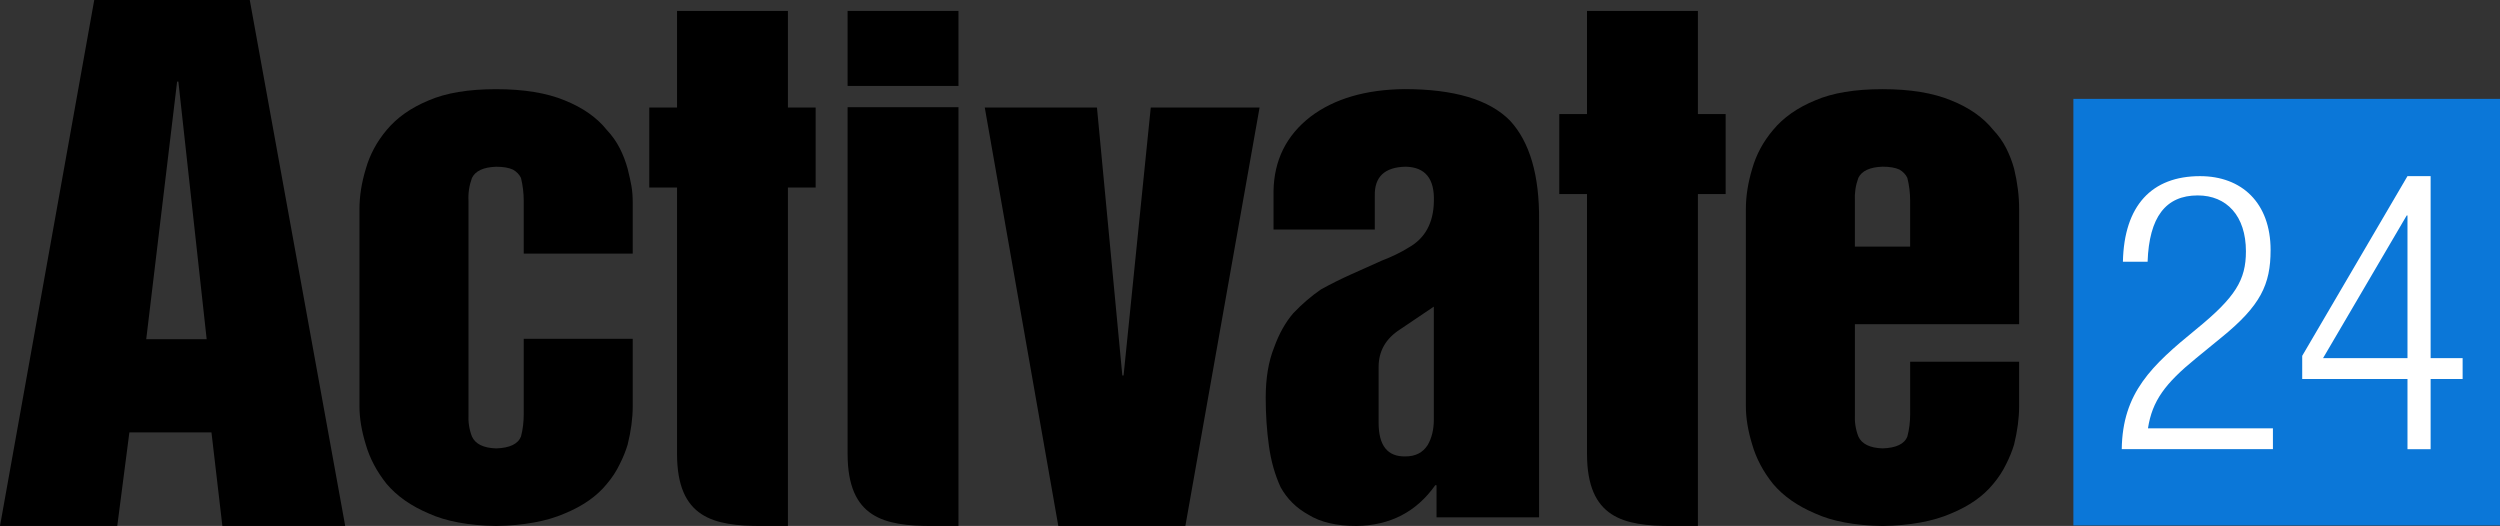
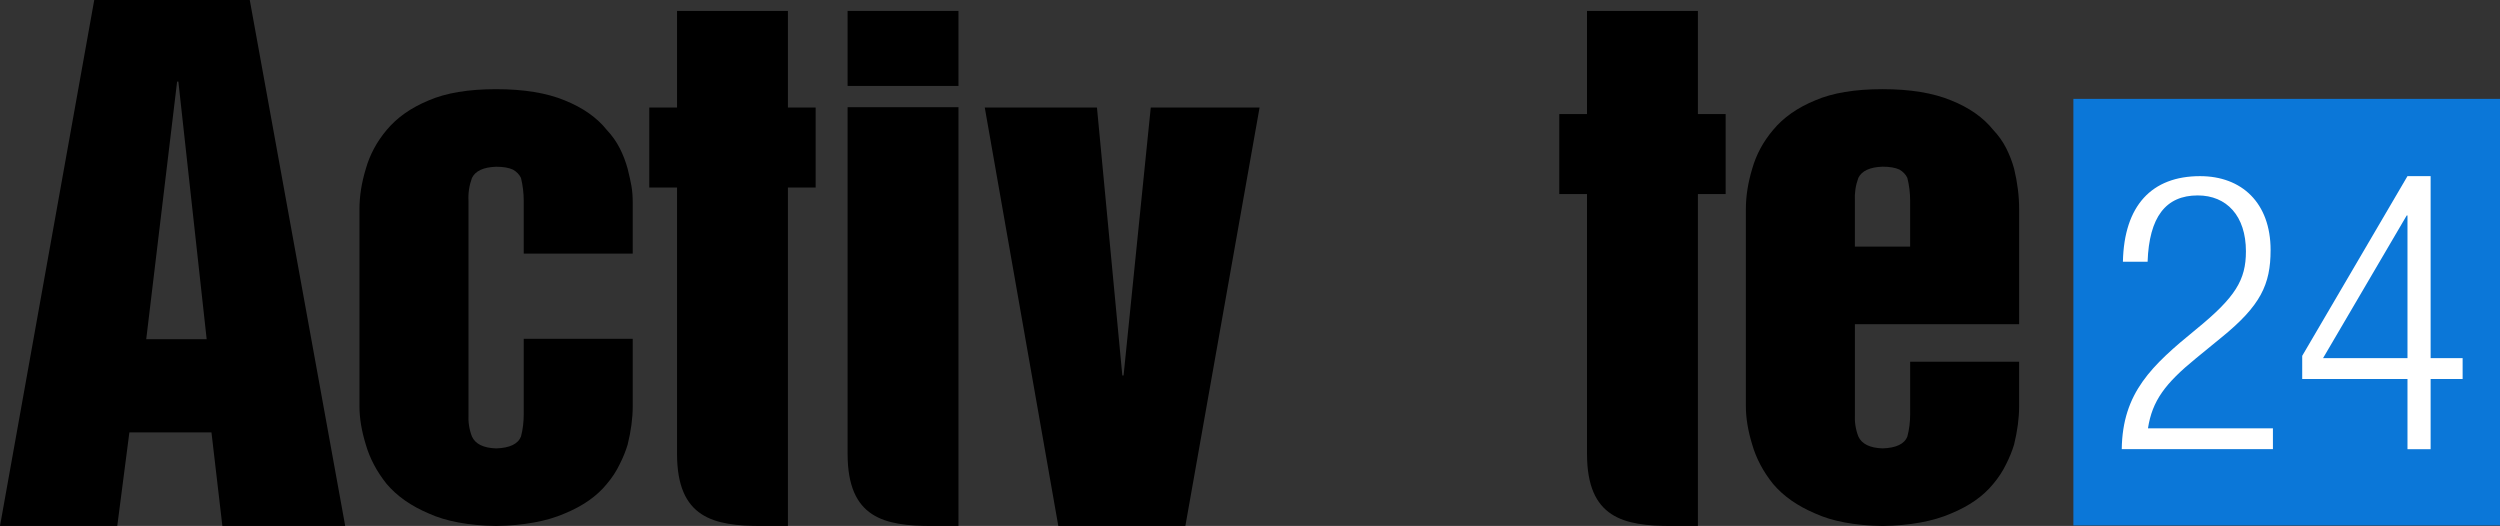
<svg xmlns="http://www.w3.org/2000/svg" id="a" viewBox="0 0 1199.27 252.28">
  <rect x="0" y="0" width="1199.27" height="252.28" fill="#333333" stroke="none" />
  <path d="M70.15,162.71h28.99l-13.57-123.55h-.61l-14.81,123.55ZM45.21,0h74.6l45.79,252.3h-58.93l-5.23-44.87h-39.38l-5.81,44.87H0L45.21,0Z" fill="#000" stroke-width="0" />
  <path d="M172.44,100.27c0-6.16,1-12.59,3.04-19.27,1.92-6.78,5.26-13,10.01-18.65,4.97-5.96,11.68-10.69,20.18-14.19,8.29-3.59,19.06-5.38,32.32-5.38s24.23,1.79,32.92,5.38c8.69,3.5,15.42,8.22,20.17,14.17,2.53,2.68,4.6,5.6,6.22,8.78,1.62,3.18,2.87,6.47,3.79,9.86,1.61,6.67,2.43,9.96,2.43,16.12v24.55h-52.28v-25.21c0-3.78-.44-7.46-1.32-11.06-.78-1.64-2.05-2.97-3.82-3.99-1.99-.93-4.69-1.39-8.11-1.39-6.07.21-9.94,1.99-11.59,5.38-1.31,3.6-1.87,7.28-1.66,11.06v102.22c-.2,3.79.35,7.38,1.66,10.76,1.65,3.59,5.52,5.49,11.59,5.69,6.51-.2,10.49-2.1,11.93-5.69.88-3.38,1.32-6.97,1.32-10.76v-36.11h52.28v32.44c0,5.63-.81,11.72-2.43,18.29-.92,3.06-2.17,6.19-3.79,9.37-1.61,3.39-3.69,6.56-6.22,9.53-4.75,5.84-11.48,10.56-20.17,14.14-8.7,3.79-19.68,5.78-32.92,5.99-13.25-.21-24.02-2.2-32.32-5.99-8.5-3.59-15.21-8.31-20.18-14.15-4.75-5.95-8.09-12.24-10.01-18.9-2.03-6.57-3.04-12.66-3.04-18.31v-94.69Z" fill="#000" stroke-width="0" />
  <polygon points="472.4 51.58 526.22 51.58 538.39 180.12 538.99 180.12 552.03 51.58 604.23 51.58 568.63 252.3 507.68 252.3 472.4 51.58" fill="#000" stroke-width="0" />
-   <path d="M687.82,147.09l-16.22,10.94c-6.85,4.4-10.27,10.41-10.27,18v26.76c0,10.98,4.3,16.37,12.9,16.15,4.76,0,8.27-1.79,10.6-5.39,1.99-3.38,2.99-7.48,2.99-12.31v-54.16ZM738.28,248.16h-49.16v-15.38l-.61-.02c-9.09,12.83-21.7,19.33-37.78,19.54-9.62,0-17.31-1.79-23.07-5.39-5.76-3.17-10.23-7.58-13.35-13.22-2.73-5.94-4.6-12.55-5.6-19.82-1.03-7.38-1.54-15.07-1.54-23.06,0-9.43,1.35-17.47,4.03-24.14,2.35-6.56,5.43-12.04,9.22-16.45,4.2-4.41,8.63-8.2,13.24-11.37,4.83-2.67,9.65-5.08,14.48-7.23,5.02-2.26,9.95-4.46,14.77-6.62,4.82-1.84,9.12-3.93,12.92-6.3,7.79-4.41,11.8-11.74,12.01-21.98.4-10.96-4.1-16.55-13.52-16.75-10.08.2-15.02,4.84-14.82,13.92v16.22h-48.58v-18.3c.2-14.86,6.11-26.82,17.75-35.84,11.41-8.61,26.43-13.02,45.03-13.23,23.86,0,40.75,5.04,50.65,15.11,9.51,10.27,14.16,26.25,13.96,47.92v142.36Z" fill="#000" stroke-width="0" />
  <path d="M889.81,118.31h26.5v-21.93c0-3.79-.44-7.46-1.34-11.04-.76-1.64-2.04-2.96-3.8-4-1.99-.92-4.69-1.38-8.11-1.38-6.07.21-9.94,2-11.6,5.37-1.31,3.57-1.85,7.26-1.66,11.04v21.93ZM837.51,100.22c0-6.16,1.02-12.58,3.03-19.25,1.92-6.78,5.26-13,10.03-18.63,4.94-5.97,11.67-10.69,20.17-14.18,8.29-3.59,19.07-5.39,32.32-5.39s24.22,1.8,32.92,5.39c8.69,3.48,15.41,8.2,20.17,14.14,2.53,2.67,4.61,5.59,6.23,8.78,1.61,3.18,2.87,6.45,3.8,9.84,1.6,6.66,2.41,13.07,2.41,19.23v55.38h-78.78v43.09c-.2,3.8.34,7.39,1.66,10.78,1.66,3.59,5.53,5.49,11.6,5.69,6.51-.2,10.5-2.1,11.91-5.7.9-3.39,1.34-6.98,1.34-10.78v-25.09h52.27v21.4c0,5.64-.81,11.74-2.41,18.31-.92,3.07-2.19,6.2-3.8,9.38-1.63,3.38-3.7,6.56-6.23,9.55-4.76,5.85-11.48,10.56-20.17,14.15-8.71,3.79-19.68,5.79-32.92,6-13.25-.21-24.03-2.21-32.32-6-8.5-3.6-15.23-8.31-20.17-14.15-4.77-5.95-8.11-12.26-10.03-18.93-2.01-6.56-3.03-12.66-3.03-18.31v-94.7Z" fill="#000" stroke-width="0" />
  <path d="M324.78,217.69c0,30.93,17.67,34.62,40.55,34.62h12.64V89.95h13.3v-38.36h-13.3V5.25h-53.19v46.34h-13.32v38.36h13.32v127.74Z" fill="#000" stroke-width="0" />
  <rect x="406.6" y="5.24" width="53.19" height="35.99" fill="#000" stroke-width="0" />
  <path d="M406.6,51.41v166.28c0,30.93,17.67,34.62,40.55,34.62h12.64V51.41h-53.19Z" fill="#000" stroke-width="0" />
  <path d="M761.3,217.69c0,30.93,17.67,34.62,40.56,34.62h12.64V93.08h13.31v-38.36h-13.31V5.25h-53.2v49.48h-13.3v38.36h13.3v124.6Z" fill="#000" stroke-width="0" />
  <path d="M994.62,47.44v204.64h204.65V47.44h-204.65Z" fill="#0b77d8" stroke-width="0" />
  <path d="M1089.22,120.01c0,16.46-4.81,26.64-23.49,41.81l-12.21,9.99c-14.99,12.21-21.09,20.53-23.12,33.67h59.94v9.99h-72.52c.37-27.19,14.43-40.14,35.71-57.53,18.87-15.36,23.86-23.68,23.86-37.37,0-17.02-9.25-26.82-23.12-26.82-15.35,0-23.31,10.36-24.05,31.82h-11.84c.55-27.01,13.87-41.07,37-41.07,19.98,0,33.85,12.77,33.85,35.52Z" fill="#fff" stroke-width="0" />
  <path d="M1154.89,84.49h11.1v87.32h15.35v9.99h-15.35v33.67h-11.1v-33.67h-50.5v-11.1l50.5-86.21ZM1114.38,171.81h40.51v-68.45h-.37l-40.14,68.45Z" fill="#fff" stroke-width="0" />
-   <path d="M1022.36,75.17v149.19h149.19V75.17h-149.19Z" fill="none" stroke-width="0" />
</svg>